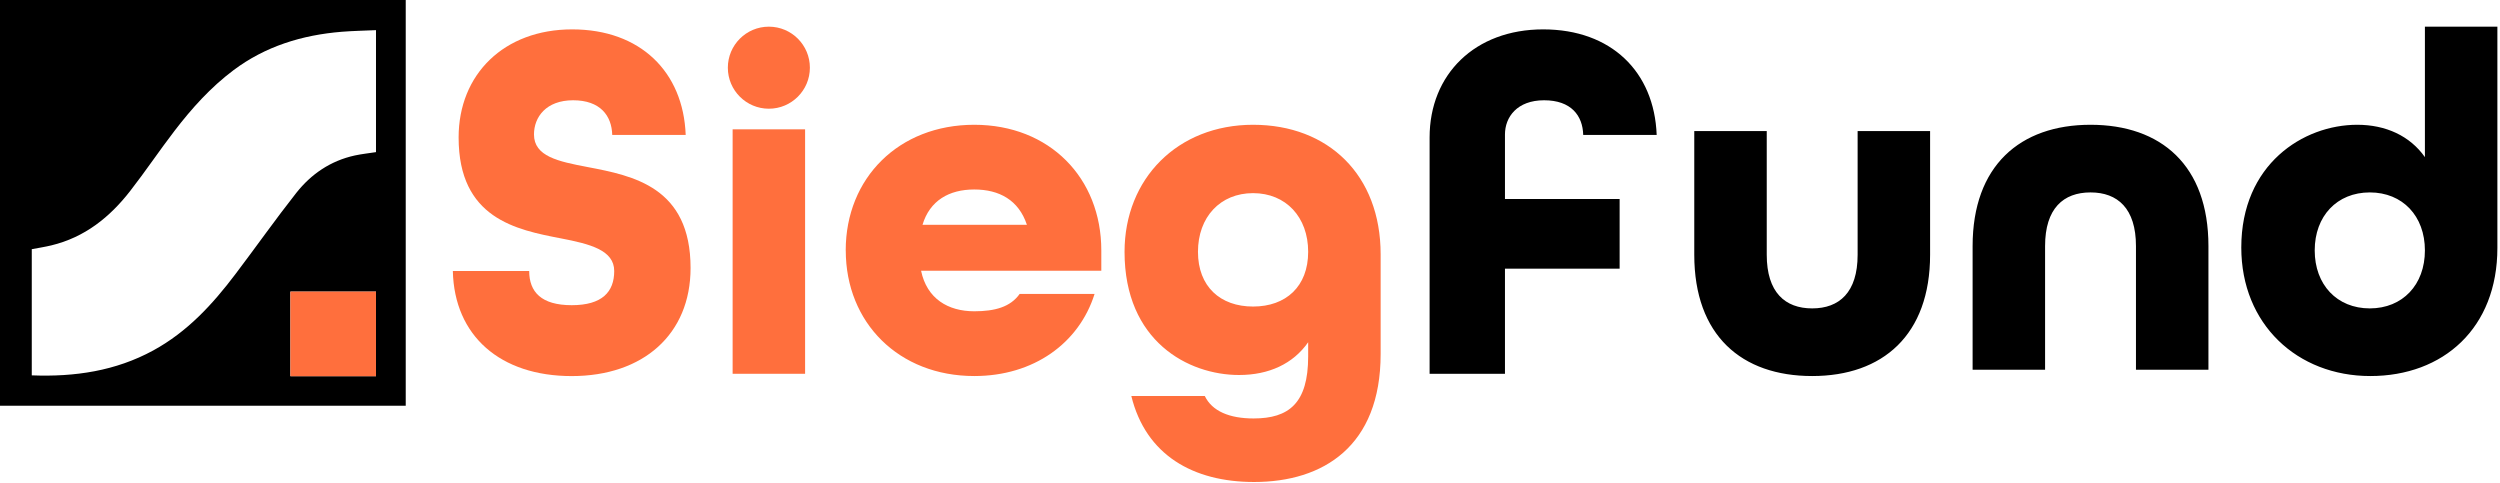
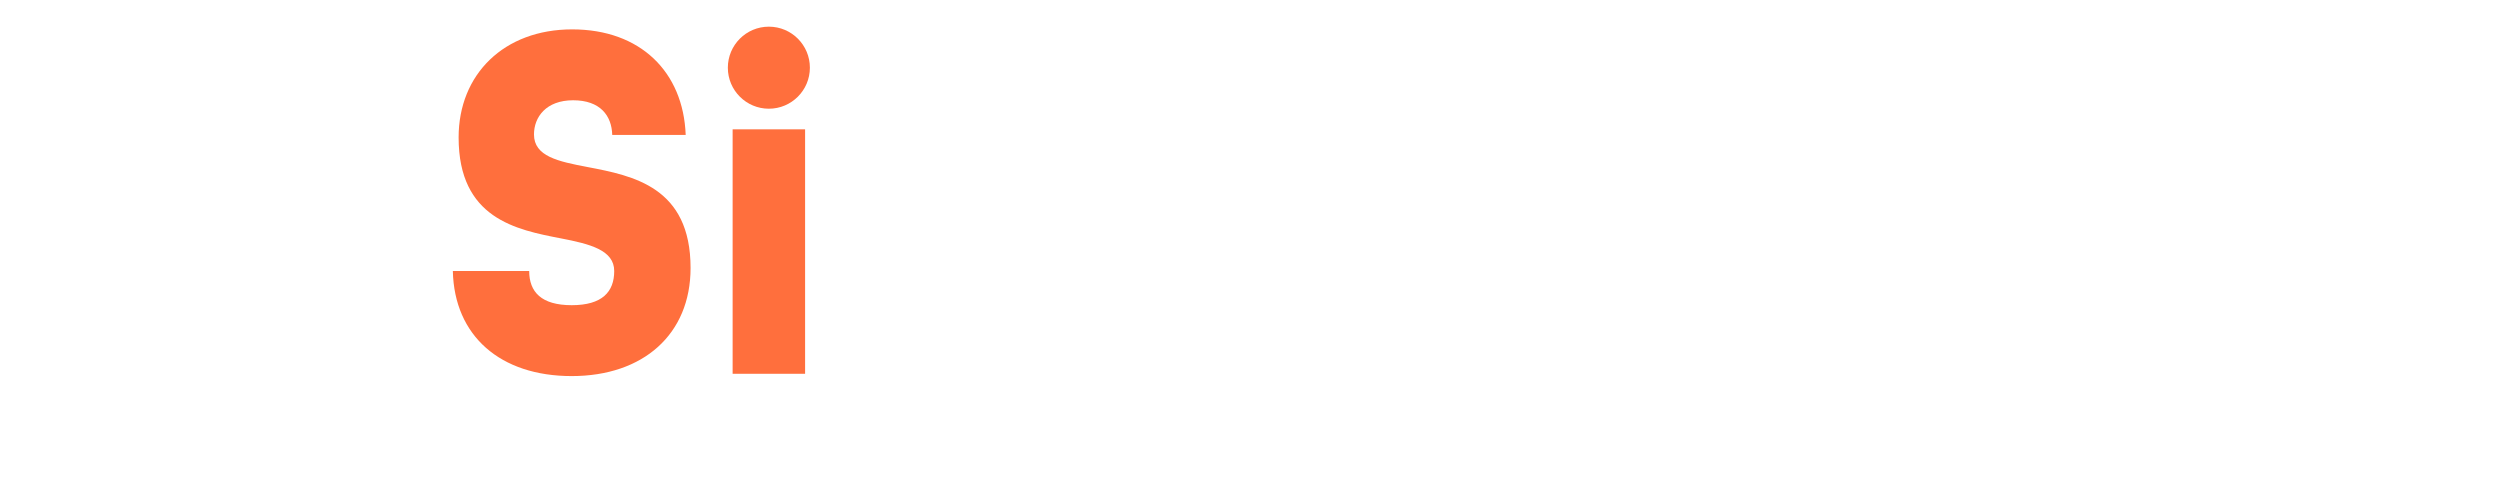
<svg xmlns="http://www.w3.org/2000/svg" width="554" height="107" viewBox="0 0 554 107" fill="none">
  <g clip-path="url(#clip0_2803_2)">
    <path d="M100.35 60.06H117.27C117.27 64.69 119.95 67.63 126.69 67.63C133.43 67.63 136.11 64.69 136.11 60.06C136.11 55.43 130.76 54.07 124.33 52.83C114.37 50.91 101.63 48.42 101.63 30.46C101.63 16.45 111.7 6.51 126.79 6.51C141.88 6.51 151.42 15.89 151.95 29.9H135.67C135.56 25.61 132.99 22.22 127 22.22C121.01 22.22 118.33 25.95 118.33 29.79C118.33 34.65 123.68 35.78 130.22 37.02C140.29 38.94 153.03 41.43 153.03 59.39C153.03 74.08 142.54 83.34 126.69 83.34C110.84 83.34 100.67 74.41 100.35 60.07V60.06Z" fill="#FF6F3D" />
-     <path d="M333.5 82.83H316.8V30.46C316.8 16.45 326.87 6.51 341.96 6.51C357.05 6.51 366.59 15.89 367.12 29.9H350.84C350.73 25.61 348.16 22.22 342.17 22.22C336.18 22.22 333.5 25.95 333.5 29.79V82.84V82.83Z" fill="black" />
    <path d="M162.35 28.66H178.41V82.83H162.35V28.66Z" fill="#FF6F3D" />
    <path d="M170.38 24.09C175.4 24.09 179.47 20.02 179.47 15C179.47 9.98 175.4 5.91 170.38 5.91C165.36 5.91 161.29 9.98 161.29 15C161.29 20.02 165.36 24.09 170.38 24.09Z" fill="#FF6F3D" />
-     <path d="M187.41 55.49C187.41 39.43 199.19 27.65 215.89 27.65C232.59 27.65 244.05 39.43 244.05 55.49V59.99H204.11C205.39 66.2 210.11 68.98 215.89 68.98C220.49 68.98 223.92 68.02 225.96 65.13H242.56C239.13 76.05 229.07 83.33 215.9 83.33C199.2 83.33 187.42 71.55 187.42 55.49H187.41ZM227.56 49.81C225.74 44.35 221.46 41.99 215.89 41.99C210.32 41.99 206.04 44.45 204.43 49.81H227.56ZM250.7 87.75H266.98C268.59 91.11 272.44 92.73 277.79 92.73C285.61 92.73 289.89 89.37 289.89 78.98V75.84C286.57 80.6 281.22 83.1 274.58 83.1C263.34 83.1 249.2 75.63 249.2 55.81C249.2 39.57 260.98 27.65 277.68 27.65C294.38 27.65 305.95 38.8 305.95 56.35V78.44C305.95 98.91 293.21 106.81 277.9 106.81C264.41 106.81 253.91 100.85 250.7 87.75ZM289.89 55.8C289.89 48.11 284.96 42.8 277.68 42.8C270.4 42.8 265.47 48.11 265.47 55.8C265.47 63.49 270.4 67.93 277.68 67.93C284.96 67.93 289.89 63.49 289.89 55.8Z" fill="#FF6F3D" />
-     <path d="M375.45 56.45V29.04H391.51V56.45C391.51 64.8 395.58 68.34 401.58 68.34C407.58 68.34 411.65 64.81 411.65 56.45V29.04H427.71V56.45C427.71 74.22 417.22 83.33 401.58 83.33C385.94 83.33 375.45 74.34 375.45 56.45ZM437.13 54.53C437.13 36.75 447.62 27.65 463.26 27.65C478.9 27.65 489.39 36.64 489.39 54.53V81.94H473.33V54.53C473.33 46.18 469.26 42.64 463.26 42.64C457.26 42.64 453.19 46.17 453.19 54.53V81.94H437.13V54.53ZM496.67 54.85C496.67 36.43 510.38 27.65 522.37 27.65C528.69 27.65 534.04 30.11 537.36 34.82V5.91H553.42V54.95C553.42 72.72 541.43 83.33 525.26 83.33C509.09 83.33 496.67 71.87 496.67 54.85ZM537.36 55.49C537.36 47.89 532.43 42.64 525.15 42.64C517.87 42.64 512.94 47.89 512.94 55.49C512.94 63.09 517.87 68.34 525.15 68.34C532.43 68.34 537.36 63.09 537.36 55.49ZM326.35 44.1H358.91V59.54H326.35V44.1ZM0 0V89.91H89.91V0H0ZM83.32 83.37H64.35V64.62H83.32V83.37ZM83.33 33.71C81.74 33.96 80.17 34.12 78.64 34.45C73.23 35.63 68.94 38.6 65.67 42.73C61.02 48.63 56.7 54.77 52.16 60.76C47.13 67.41 41.54 73.53 33.94 77.67C25.62 82.2 16.59 83.55 7.04 83.18V55.22C8.51 54.94 9.95 54.72 11.36 54.38C18.83 52.58 24.34 48.1 28.81 42.37C32.23 37.98 35.32 33.36 38.71 28.95C42.5 24.01 46.67 19.36 51.75 15.55C58.79 10.27 66.92 7.76 75.73 7.04C78.21 6.84 80.7 6.8 83.32 6.68V33.71H83.33Z" fill="black" />
-     <path d="M64.35 83.37H83.32V64.62H64.35V83.37Z" fill="#FF6F3D" />
  </g>
  <defs>
    <clipPath id="clip0_2803_2">
      <rect width="553.42" height="106.81" fill="white" />
    </clipPath>
  </defs>
</svg>